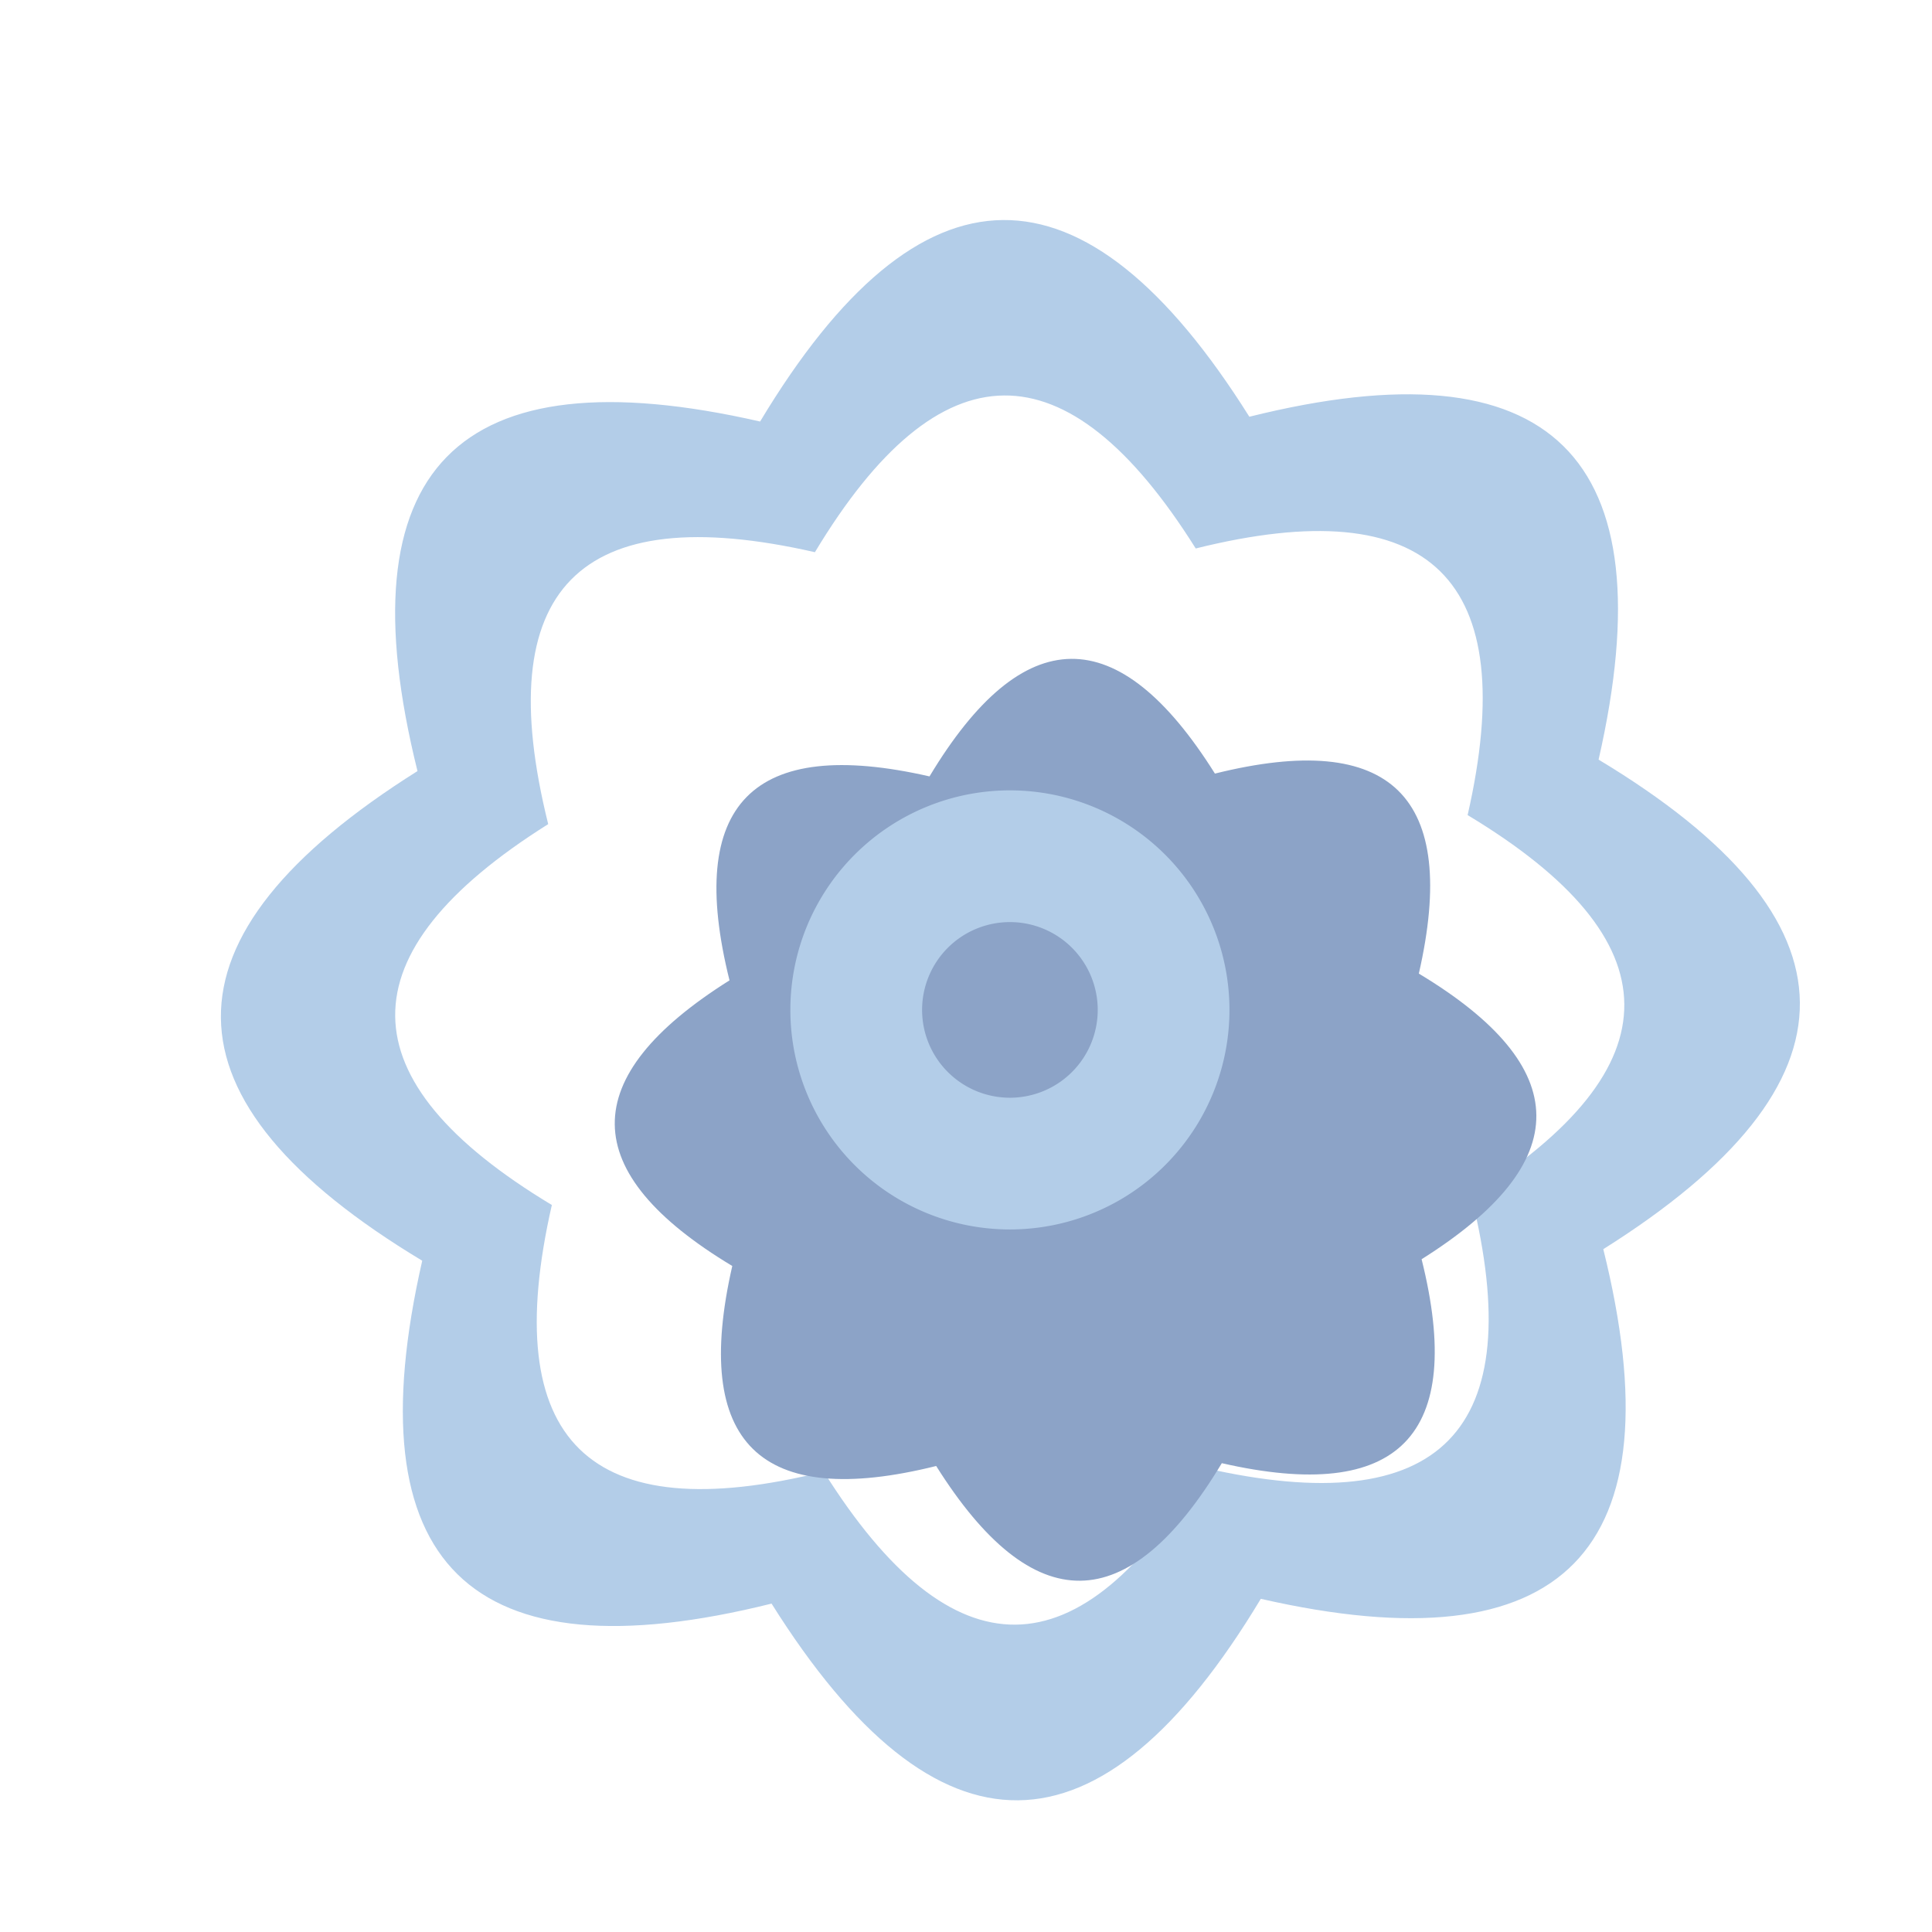
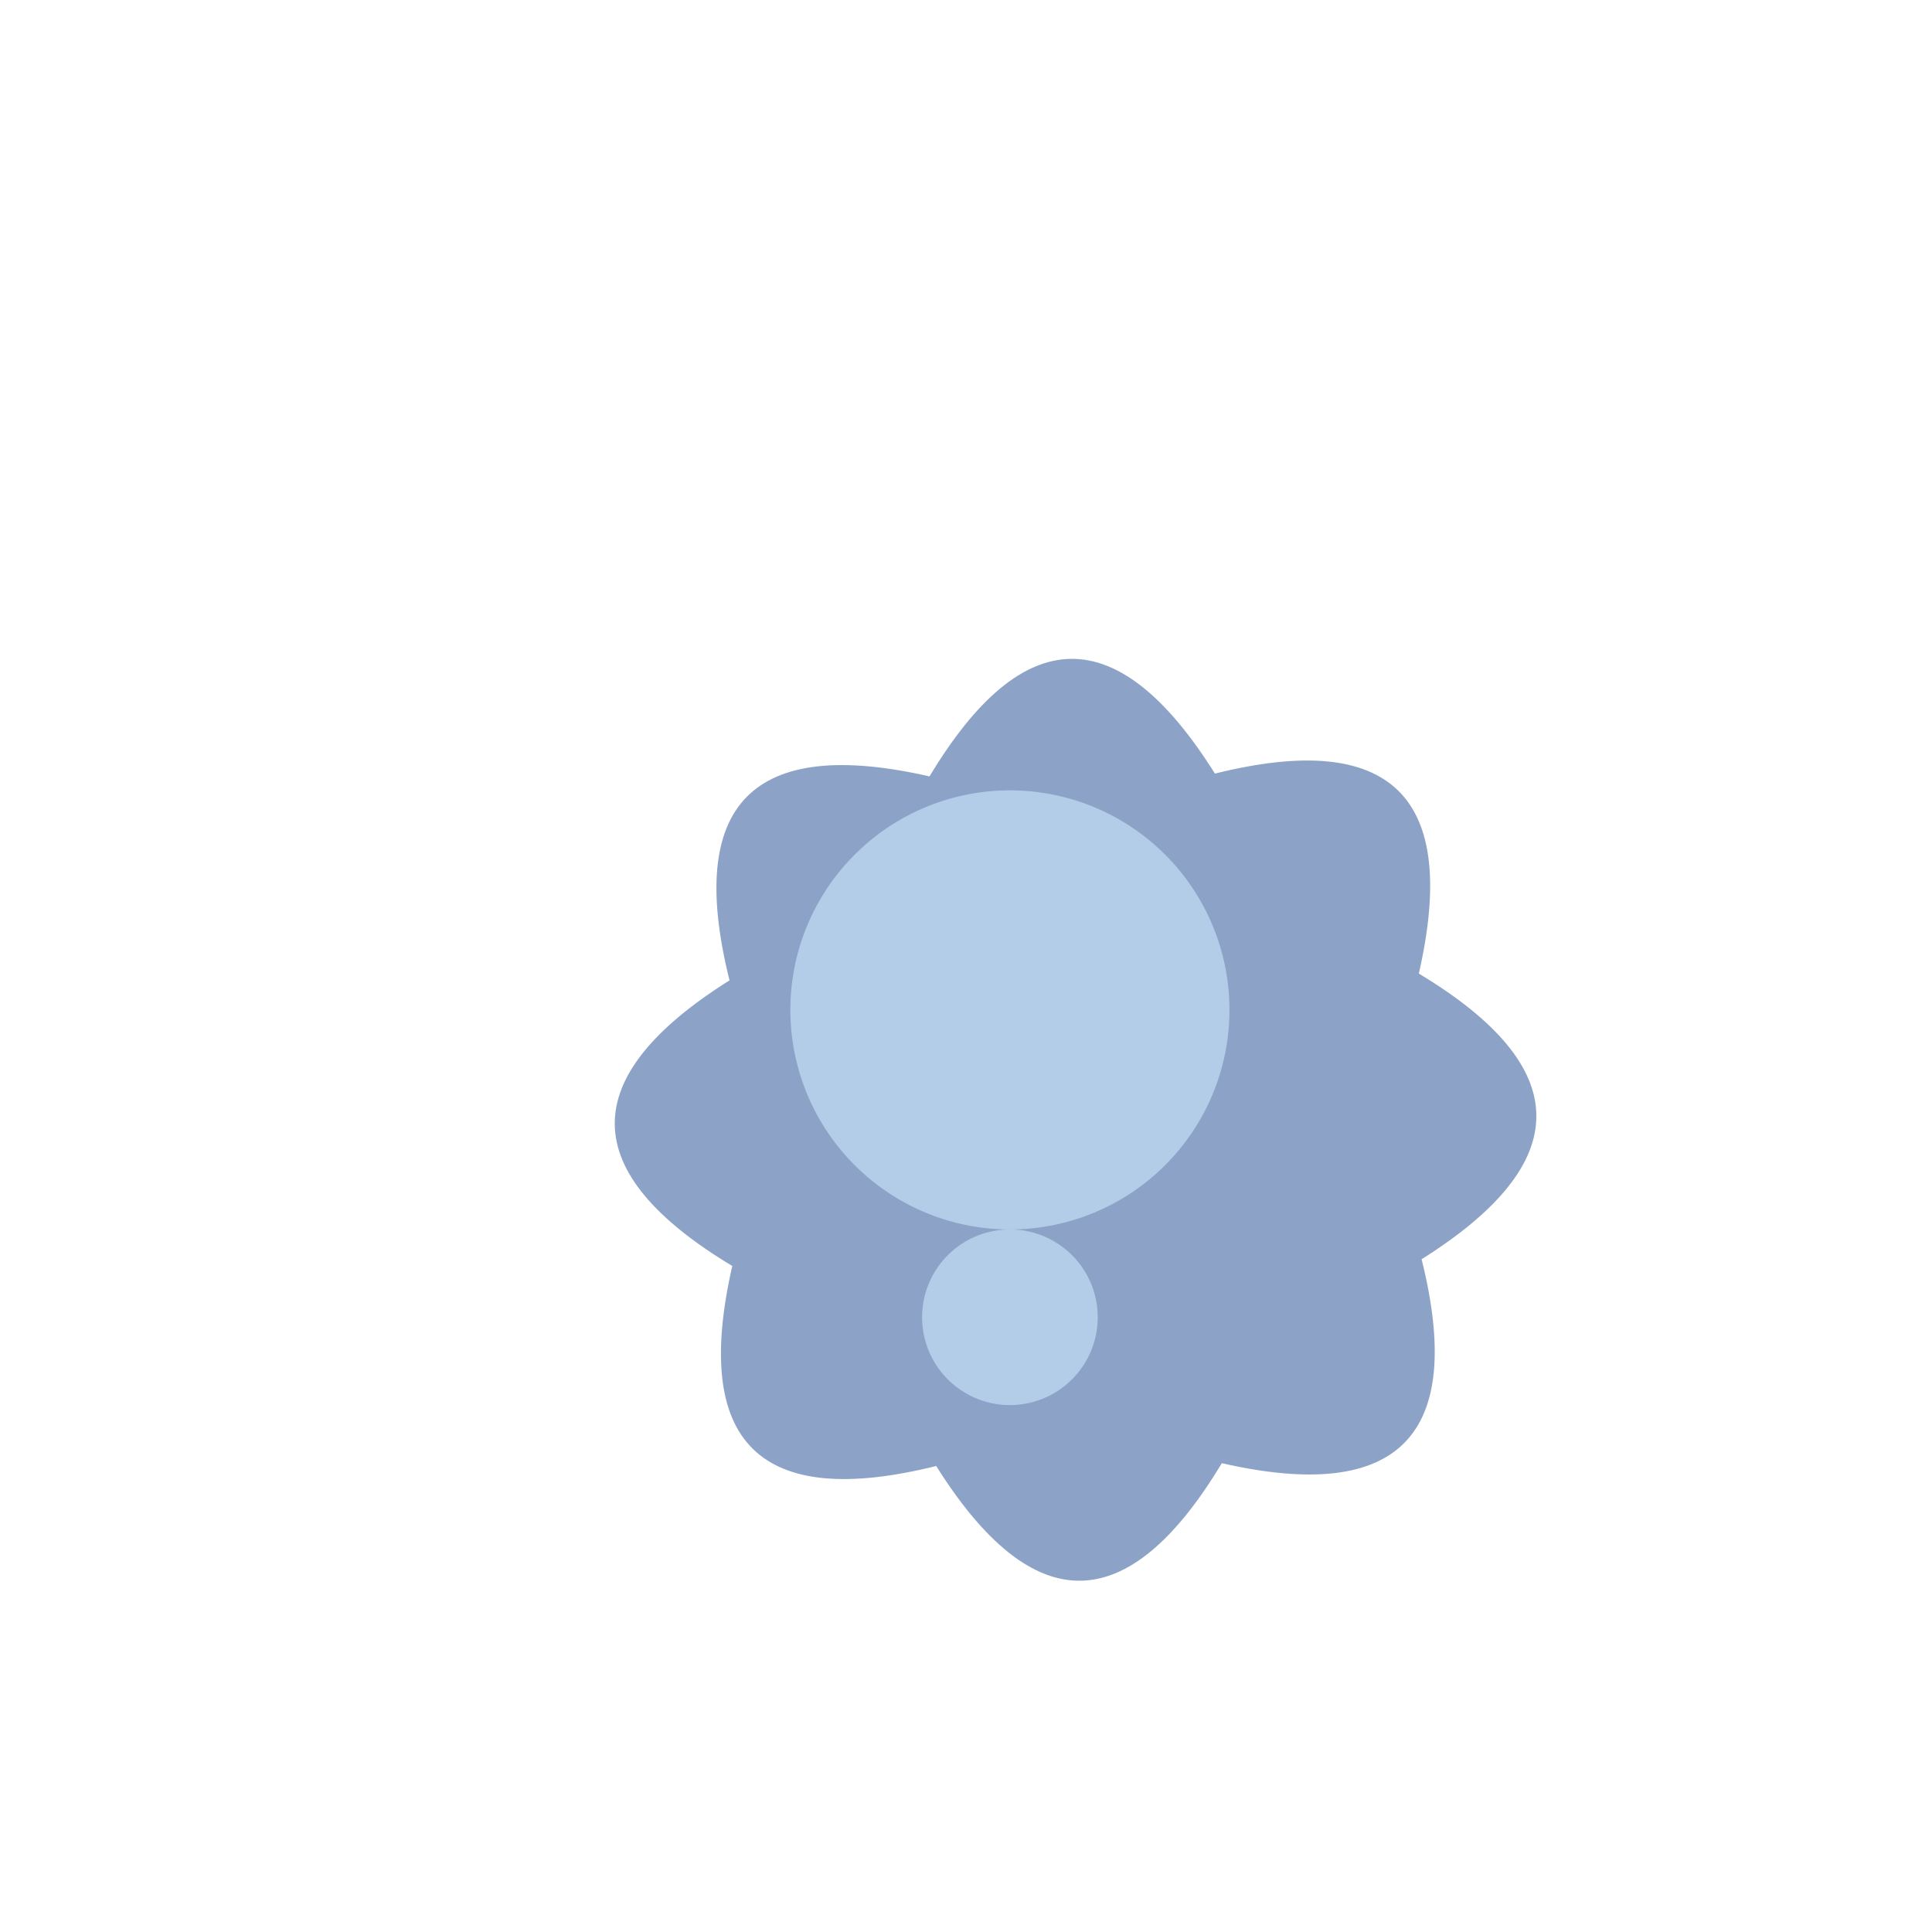
<svg xmlns="http://www.w3.org/2000/svg" t="1719585736547" class="icon" viewBox="0 0 1024 1024" version="1.1" p-id="10509" width="128" height="128">
-   <path d="M849.78 662.086q59.741 240.431-181.527 185.321-127.628 212.317-259.305 2.537-240.268 59.834-185.158-181.737Q11.636 540.509 221.277 408.692 161.536 168.239 402.874 223.418q127.628-212.317 259.305-2.537 240.221-59.881 185.111 181.737 212.108 127.651 2.49 259.468z m-71.913-230.051q42.892-187.881-144.105-141.335-102.4-163.165-201.844 1.978-187.857-42.868-141.359 144.128-163.165 102.54 1.932 201.868-42.892 187.881 144.105 141.335 102.4 163.165 201.844-1.978 187.857 42.868 141.359-144.128 163.188-102.54-1.908-201.868z" fill="#b3cde8" p-id="10510" data-spm-anchor-id="a313x.search_index.0.i13.5fdf3a81SXQqSH" class="" />
  <path d="M647.587 775.517q-74.473 123.857-151.389 1.489-140.241 34.909-108.079-106.007-123.834-74.473-1.466-151.389-34.909-140.265 106.007-108.102 74.473-123.857 151.273-1.489 140.265-34.909 108.079 106.007 123.834 74.473 1.466 151.389 35.002 140.265-105.891 108.102z" fill="#8ca3c7" p-id="10511" data-spm-anchor-id="a313x.search_index.0.i15.5fdf3a81SXQqSH" class="" />
-   <path d="M535.273 651.636a116.364 116.364 0 1 1 116.364-116.364 116.364 116.364 0 0 1-116.364 116.364z m0-162.909a46.545 46.545 0 1 0 46.545 46.545 46.545 46.545 0 0 0-46.545-46.545z" fill="#b3cde8" p-id="10512" data-spm-anchor-id="a313x.search_index.0.i14.5fdf3a81SXQqSH" class="" />
+   <path d="M535.273 651.636a116.364 116.364 0 1 1 116.364-116.364 116.364 116.364 0 0 1-116.364 116.364z a46.545 46.545 0 1 0 46.545 46.545 46.545 46.545 0 0 0-46.545-46.545z" fill="#b3cde8" p-id="10512" data-spm-anchor-id="a313x.search_index.0.i14.5fdf3a81SXQqSH" class="" />
</svg>